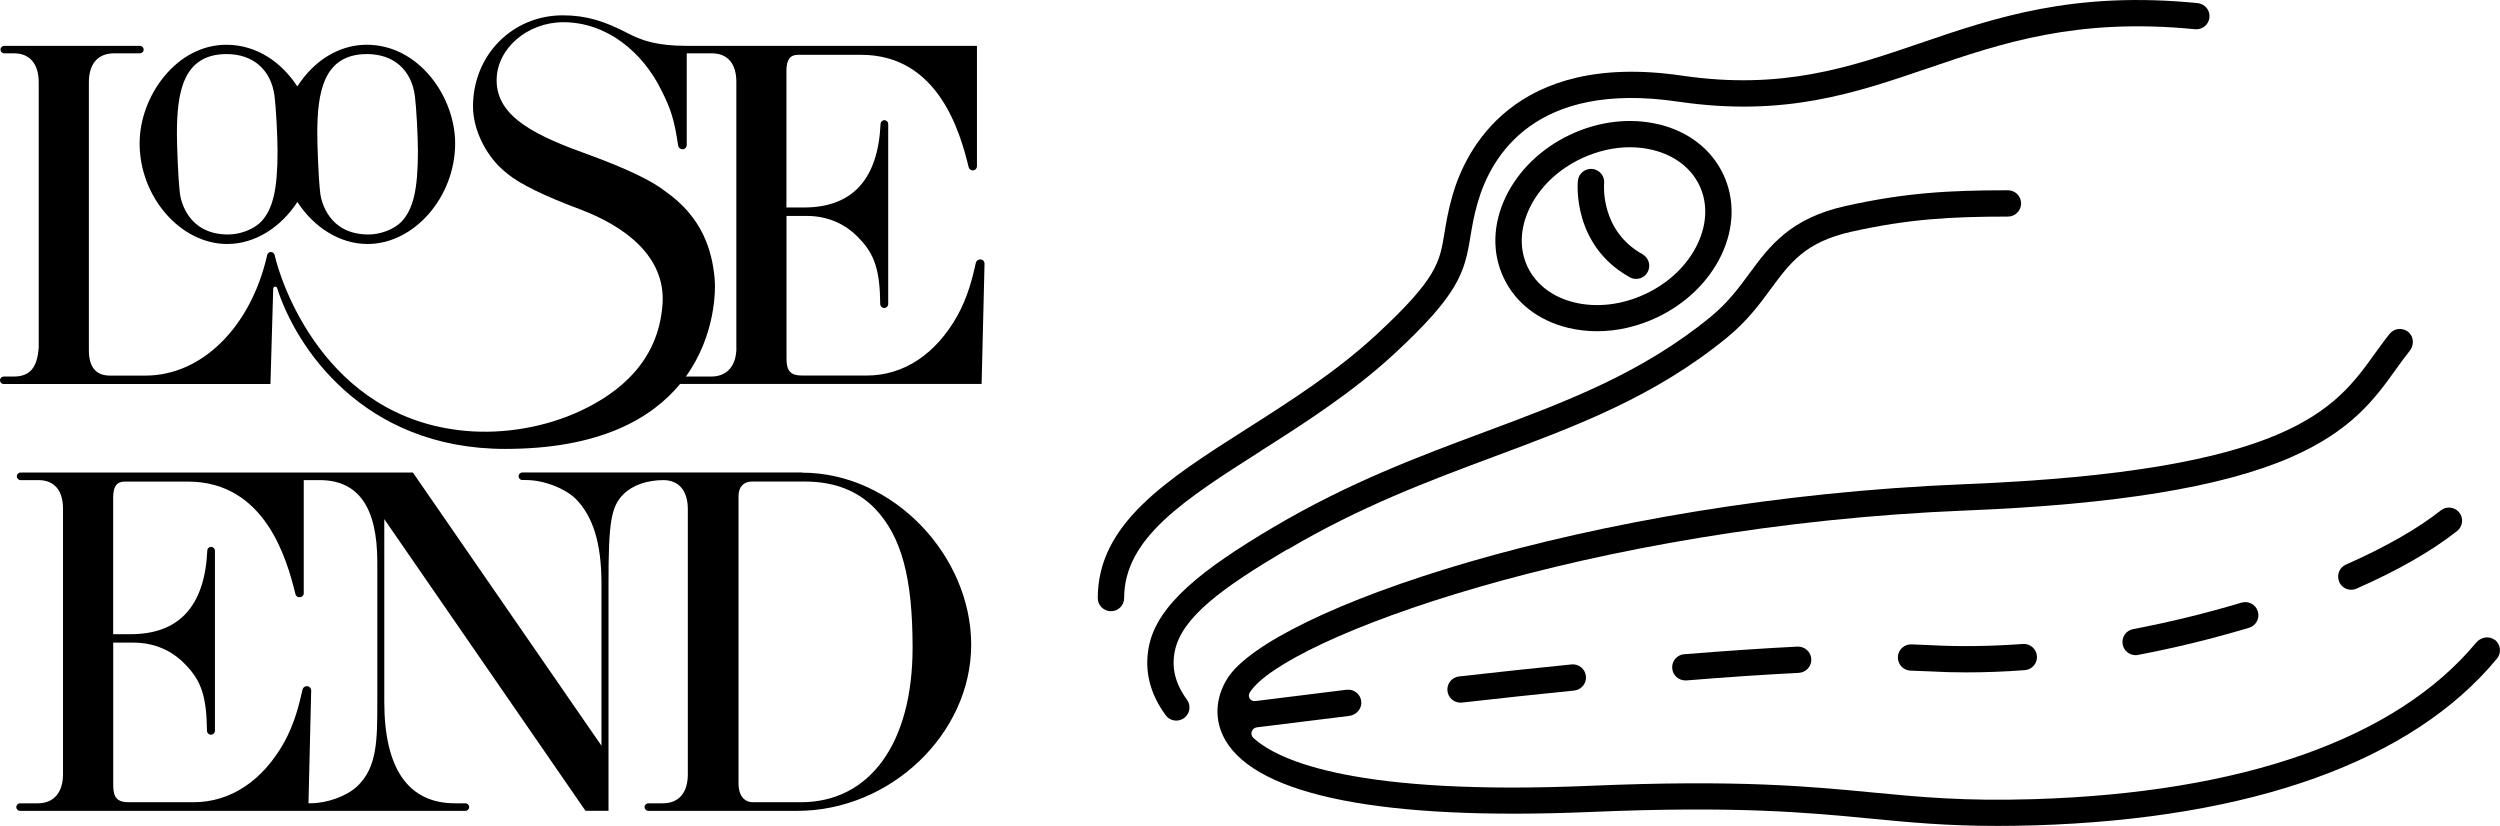
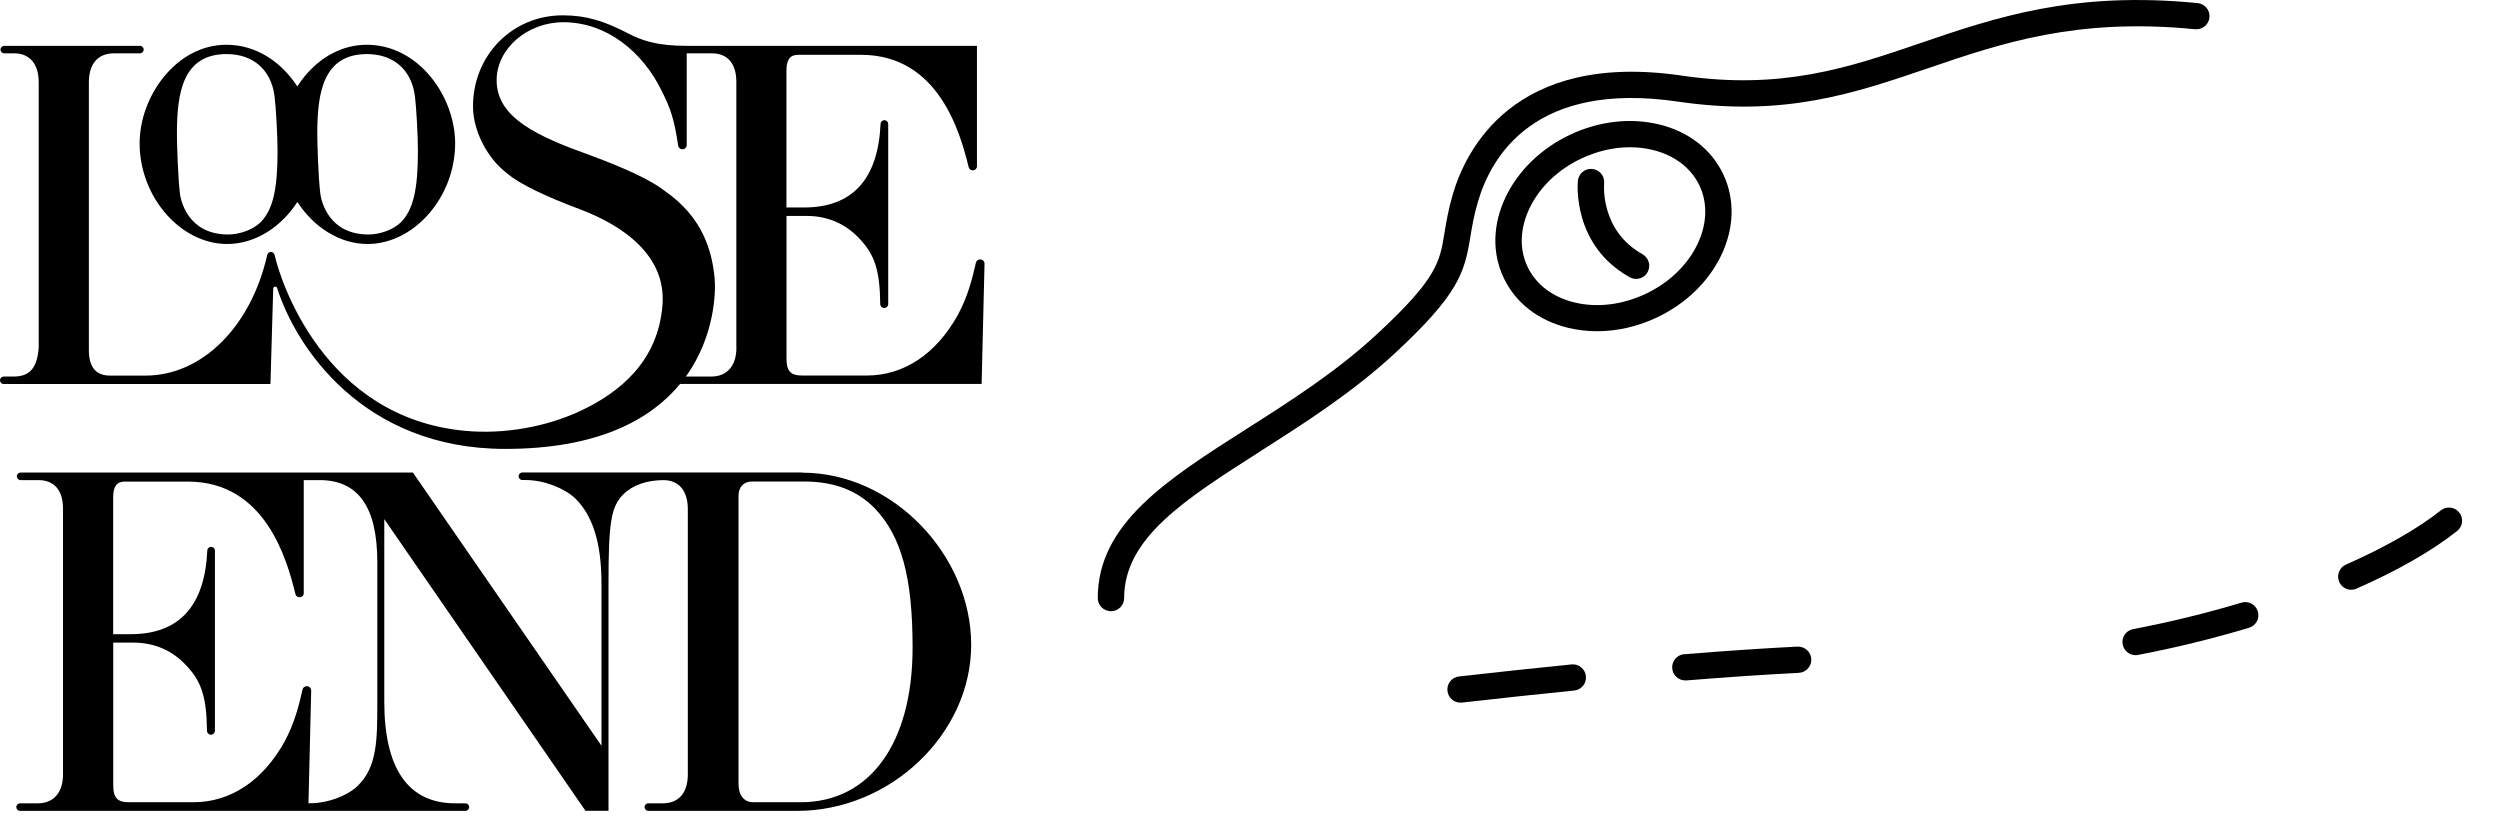
<svg xmlns="http://www.w3.org/2000/svg" width="227" height="75" viewBox="0 0 227 75" fill="none">
  <g clip-path="url(#clip0_644_2)">
-     <path d="M116.895 49.908C123.551 45.978 129.745 43.667 135.731 41.436C143.209 38.646 150.276 36.016 156.87 30.603C158.646 29.144 159.789 27.599 160.791 26.232C162.549 23.848 163.931 21.965 168.128 21.034C173.303 19.887 177.107 19.666 182.318 19.666C182.975 19.666 183.516 19.133 183.516 18.471C183.516 17.809 182.982 17.276 182.318 17.276C176.935 17.276 172.995 17.503 167.606 18.698C162.536 19.82 160.668 22.358 158.861 24.81C157.897 26.122 156.895 27.477 155.346 28.752C149.053 33.914 142.171 36.476 134.889 39.192C128.799 41.46 122.506 43.808 115.672 47.842C109.146 51.698 105.096 54.886 104.328 58.656C103.88 60.845 104.39 62.96 105.846 64.946C106.08 65.265 106.442 65.43 106.811 65.43C107.057 65.43 107.303 65.357 107.518 65.197C108.052 64.805 108.163 64.063 107.776 63.53C106.719 62.095 106.362 60.655 106.67 59.128C107.303 56.045 110.965 53.384 116.889 49.883L116.895 49.908Z" fill="black" />
    <path d="M150.639 11.298C148.046 10.667 145.176 10.998 142.558 12.236C139.94 13.475 137.863 15.486 136.714 17.889C135.528 20.378 135.466 22.989 136.542 25.245C137.617 27.501 139.682 29.107 142.367 29.763C143.228 29.972 144.113 30.076 145.016 30.076C146.835 30.076 148.697 29.653 150.448 28.825C153.066 27.587 155.143 25.576 156.293 23.173C157.479 20.684 157.54 18.073 156.465 15.81C155.389 13.554 153.324 11.948 150.639 11.292V11.298ZM154.136 22.155C153.226 24.068 151.555 25.674 149.428 26.68C147.302 27.685 144.998 27.961 142.939 27.458C140.966 26.974 139.467 25.828 138.705 24.234C137.943 22.634 138.004 20.752 138.877 18.919C139.786 17.006 141.458 15.4 143.584 14.394C145.016 13.72 146.528 13.37 147.99 13.37C148.703 13.37 149.398 13.45 150.073 13.616C152.046 14.1 153.546 15.246 154.308 16.84C155.07 18.44 155.008 20.328 154.136 22.155Z" fill="black" />
    <path d="M149.146 23.087C145.323 20.966 145.637 16.828 145.655 16.638C145.717 15.982 145.237 15.406 144.58 15.338C143.928 15.277 143.338 15.755 143.271 16.411C143.246 16.65 142.761 22.272 147.978 25.172C148.162 25.276 148.359 25.325 148.556 25.325C148.974 25.325 149.385 25.104 149.6 24.712C149.92 24.136 149.717 23.412 149.139 23.087H149.146Z" fill="black" />
    <path d="M114.48 40.945C118.401 38.45 122.844 35.618 126.691 32.044C132.437 26.71 132.977 24.767 133.506 21.53C133.653 20.641 133.813 19.636 134.182 18.373C135.405 14.137 139.393 7.32 152.353 9.226C162.02 10.649 168.368 8.478 175.091 6.186C181.709 3.93 188.549 1.588 199.309 2.655C199.967 2.716 200.551 2.244 200.618 1.588C200.686 0.932 200.207 0.349 199.549 0.282C188.273 -0.834 181.181 1.588 174.323 3.93C167.883 6.13 161.799 8.203 152.71 6.866C137.402 4.622 133.051 13.702 131.896 17.711C131.49 19.109 131.318 20.194 131.158 21.15C130.728 23.805 130.489 25.27 125.075 30.297C121.387 33.724 117.227 36.372 113.202 38.935C105.944 43.557 99.676 47.548 99.676 54.304C99.676 54.96 100.211 55.499 100.875 55.499C101.538 55.499 102.073 54.966 102.073 54.304C102.073 48.854 107.555 45.365 114.493 40.945H114.48Z" fill="black" />
-     <path d="M226.508 58.092C225.986 57.706 225.242 57.859 224.831 58.356C217.585 67.073 203.679 71.99 184.598 72.566C178.336 72.756 174.323 72.37 170.064 71.959C164.318 71.407 157.804 70.776 144.365 71.352C123.292 72.247 116.127 69.139 113.804 67C113.46 66.681 113.65 66.105 114.118 66.043C115.967 65.81 119.015 65.436 122.494 65.007C123.139 64.928 123.655 64.376 123.606 63.726C123.557 63.039 122.942 62.549 122.266 62.629C118.849 63.052 115.85 63.419 113.97 63.659C113.54 63.714 113.245 63.242 113.478 62.88C116.551 57.976 144.272 47.732 178.526 46.352C192.107 45.807 201.724 44.237 207.925 41.558C213.529 39.137 215.674 36.157 217.561 33.521C217.985 32.933 218.378 32.381 218.808 31.848C219.208 31.351 219.183 30.603 218.71 30.174C218.194 29.714 217.401 29.782 216.977 30.315C216.498 30.91 216.055 31.535 215.619 32.13C212.036 37.12 207.974 42.772 178.428 43.962C143.941 45.347 115.273 55.499 111.45 61.599C110.307 63.419 110.246 65.467 111.272 67.227C114.222 72.278 125.701 74.522 144.463 73.725C157.737 73.161 164.158 73.78 169.83 74.326C173.376 74.669 176.762 74.994 181.396 74.994C182.422 74.994 183.504 74.975 184.665 74.945C204.496 74.344 219.042 69.109 226.723 59.803C227.16 59.275 227.068 58.491 226.508 58.08V58.092Z" fill="black" />
    <path d="M142.693 60.33C139.442 60.655 136.007 61.023 132.48 61.421C131.822 61.495 131.355 62.083 131.429 62.739C131.496 63.346 132.013 63.8 132.615 63.8C132.658 63.8 132.707 63.8 132.75 63.794C136.271 63.395 139.694 63.027 142.933 62.702C143.59 62.635 144.07 62.053 144.002 61.397C143.934 60.741 143.351 60.262 142.693 60.33Z" fill="black" />
    <path d="M212.399 52.838C212.595 53.286 213.032 53.55 213.493 53.55C213.652 53.55 213.818 53.519 213.978 53.445C217.77 51.772 220.836 50.012 223.11 48.21C223.626 47.799 223.712 47.051 223.3 46.536C222.889 46.021 222.139 45.935 221.623 46.346C219.54 47.995 216.565 49.7 213.013 51.263C212.411 51.526 212.135 52.231 212.405 52.838H212.399Z" fill="black" />
    <path d="M203.519 54.721C200.311 55.683 197.005 56.492 193.687 57.124C193.035 57.246 192.611 57.871 192.74 58.521C192.851 59.092 193.349 59.49 193.914 59.49C193.988 59.49 194.061 59.484 194.141 59.465C197.54 58.816 200.926 57.988 204.213 57.001C204.846 56.811 205.203 56.149 205.012 55.517C204.822 54.886 204.152 54.53 203.525 54.721H203.519Z" fill="black" />
    <path d="M152.931 59.398C152.274 59.453 151.782 60.029 151.837 60.685C151.886 61.311 152.409 61.783 153.029 61.783C153.06 61.783 153.097 61.783 153.128 61.783C156.87 61.476 160.305 61.249 163.329 61.096C163.986 61.066 164.497 60.502 164.466 59.846C164.435 59.19 163.87 58.687 163.212 58.711C160.164 58.865 156.71 59.098 152.937 59.404L152.931 59.398Z" fill="black" />
-     <path d="M175.337 58.583C174.784 58.552 174.182 58.528 173.555 58.509C172.891 58.491 172.344 59.012 172.326 59.668C172.307 60.324 172.83 60.876 173.487 60.894C174.089 60.912 174.667 60.937 175.202 60.961C176.277 61.023 177.402 61.053 178.539 61.053C180.241 61.053 182.023 60.986 183.848 60.851C184.506 60.802 185.003 60.232 184.954 59.576C184.905 58.92 184.334 58.423 183.676 58.472C180.732 58.687 177.918 58.724 175.337 58.583Z" fill="black" />
    <path d="M20.63 22.155C23.174 22.155 25.527 20.617 27.002 18.336C28.477 20.617 30.831 22.155 33.375 22.155C37.609 22.155 41.327 17.889 41.327 13.021C41.327 8.785 38.033 4.064 33.301 4.064C31.169 4.064 29.159 5.094 27.635 6.964C27.408 7.246 27.193 7.54 26.996 7.847C25.583 5.671 23.315 4.064 20.556 4.064C18.424 4.064 16.414 5.094 14.89 6.964C13.483 8.687 12.678 10.9 12.678 13.021C12.678 17.889 16.396 22.155 20.63 22.155ZM37.67 8.699C37.8 9.668 37.947 12.347 37.947 13.726C37.947 17.214 37.523 19.017 36.429 20.157C35.747 20.837 34.549 21.291 33.455 21.291C29.811 21.291 29.172 18.22 29.086 17.607C28.895 16.025 28.809 12.923 28.809 12.15C28.809 8.393 29.356 4.91 33.326 4.91C35.722 4.91 37.351 6.327 37.67 8.699ZM24.925 8.699C25.054 9.674 25.202 12.347 25.202 13.726C25.202 17.214 24.778 19.017 23.684 20.157C23.002 20.837 21.803 21.291 20.71 21.291C17.066 21.291 16.426 18.22 16.34 17.607C16.15 16.025 16.064 12.923 16.064 12.15C16.064 8.393 16.611 4.91 20.581 4.91C22.977 4.91 24.606 6.327 24.925 8.699Z" fill="black" />
    <path d="M89.014 23.559H88.983C88.805 23.559 88.651 23.682 88.609 23.86C88.295 25.258 87.877 26.956 86.943 28.648C84.983 32.148 82.07 34.098 78.702 34.098H72.827C71.783 34.098 71.414 33.687 71.414 32.553V19.605H73.233C75.101 19.605 76.742 20.286 78.014 21.647C79.415 23.093 79.894 24.534 79.925 27.605C79.925 27.802 80.091 27.967 80.288 27.967C80.491 27.967 80.65 27.802 80.65 27.605V11.262C80.65 11.078 80.509 10.925 80.325 10.912C80.128 10.9 79.962 11.053 79.956 11.249C79.722 16.325 77.363 18.839 72.999 18.839H71.408V6.431C71.408 5.432 71.727 4.978 72.453 4.978H78.192C85.21 4.978 87.183 12.022 87.957 15.185C88 15.357 88.154 15.473 88.326 15.473C88.535 15.473 88.707 15.302 88.707 15.093V4.163H62.344C59.67 4.163 58.288 3.684 57.046 3.041C54.902 1.925 53.261 1.392 51.098 1.392C46.501 1.392 42.949 5.027 42.949 9.662C42.949 11.476 43.816 13.524 45.229 15.02C45.549 15.338 45.819 15.565 46.096 15.792C47.189 16.699 49.42 17.791 52.696 19.017C56.659 20.519 60.469 23.241 60.156 27.636C59.781 32.871 56.161 35.679 52.757 37.285C49.568 38.787 45.751 39.437 42.298 39.125C29.331 37.972 25.398 25.276 24.944 23.179C24.907 23.008 24.771 22.879 24.599 22.879C24.433 22.879 24.298 22.995 24.261 23.155C22.787 29.684 18.331 34.104 13.212 34.104H9.98C8.708 34.104 8.069 33.331 8.069 31.786V7.479C8.069 5.799 8.886 4.843 10.348 4.843H12.69C12.85 4.843 12.997 4.745 13.034 4.592C13.089 4.365 12.923 4.163 12.702 4.163H0.399C0.24 4.163 0.092 4.261 0.055 4.414C-0 4.641 0.166 4.843 0.387 4.843H1.284C2.698 4.843 3.515 5.799 3.515 7.479V31.553C3.38 33.417 2.698 34.19 1.235 34.19H0.356C0.197 34.19 0.049 34.288 0.012 34.441C-0.043 34.668 0.123 34.87 0.344 34.87H24.556L24.808 26.208C24.808 25.999 25.103 25.962 25.165 26.159C26.842 31.455 32.914 40.761 45.874 40.761C54.404 40.761 59.148 38.033 61.766 34.846V34.864H89.131L89.395 23.946C89.395 23.731 89.229 23.553 89.014 23.553V23.559ZM66.867 31.553C66.867 33.233 66 34.19 64.587 34.19H62.276C64.968 30.456 64.992 26.324 64.888 25.264C64.648 22.744 63.788 19.709 60.353 17.331C59.216 16.424 56.844 15.289 53.611 14.106C48.787 12.377 45.094 10.698 45.094 7.289C45.094 4.426 47.871 2.017 51.153 2.017C55.068 2.017 58.349 4.696 60.076 8.239C60.906 9.888 61.231 10.875 61.575 13.223C61.606 13.413 61.766 13.554 61.963 13.554C62.178 13.554 62.356 13.383 62.356 13.162V4.843H64.63C66.086 4.843 66.86 5.799 66.86 7.43V31.553H66.867Z" fill="black" />
    <path d="M72.84 42.901H47.435C47.245 42.901 47.091 43.054 47.091 43.244C47.091 43.434 47.245 43.587 47.435 43.587H47.736C49.377 43.587 51.245 44.317 52.247 45.267C53.839 46.855 54.613 49.313 54.613 52.992V67.711L37.492 42.907H1.874C1.684 42.907 1.53 43.06 1.53 43.25C1.53 43.44 1.684 43.594 1.874 43.594H3.49C4.947 43.594 5.721 44.55 5.721 46.181V70.304C5.721 71.984 4.855 72.94 3.441 72.94H1.825C1.635 72.94 1.481 73.093 1.481 73.283C1.481 73.474 1.635 73.627 1.825 73.627H42.255C42.445 73.627 42.599 73.474 42.599 73.283C42.599 73.093 42.445 72.94 42.255 72.94H41.315C37.081 72.94 34.893 69.807 34.893 63.72V47.137L53.163 73.621H55.252V52.998C55.252 47.413 55.479 46.003 56.616 44.869C57.434 44.053 58.755 43.594 60.26 43.594H60.224C61.637 43.594 62.454 44.55 62.454 46.23V70.304C62.454 71.984 61.637 72.94 60.181 72.94H58.872C58.681 72.94 58.528 73.093 58.528 73.283C58.528 73.474 58.681 73.627 58.872 73.627H72.385C80.853 73.627 88.184 66.632 88.184 58.546C88.184 50.46 81.124 42.919 72.84 42.919V42.901ZM34.26 63.665C34.26 67.208 34.26 69.66 32.441 71.389C31.482 72.296 29.706 72.934 28.207 72.934H28.01L28.256 62.708C28.256 62.488 28.084 62.304 27.856 62.304C27.672 62.304 27.506 62.432 27.469 62.616C27.156 64.014 26.738 65.7 25.81 67.392C23.85 70.892 20.937 72.842 17.569 72.842H11.694C10.65 72.842 10.281 72.431 10.281 71.297V58.35H12.1C13.968 58.35 15.609 59.03 16.881 60.391C18.282 61.838 18.761 63.279 18.792 66.35C18.792 66.546 18.958 66.712 19.155 66.712C19.351 66.712 19.517 66.546 19.517 66.35V50.006C19.517 49.822 19.376 49.669 19.192 49.657C18.995 49.644 18.829 49.798 18.823 49.994C18.589 55.07 16.23 57.583 11.867 57.583H10.275V45.181C10.275 44.182 10.594 43.728 11.319 43.728H17.059C24.096 43.728 26.056 50.809 26.83 53.96C26.867 54.114 27.008 54.224 27.168 54.224H27.23C27.42 54.224 27.58 54.071 27.58 53.874V43.594H29.024C32.533 43.594 34.26 46.046 34.26 51.042V63.671V63.665ZM72.705 72.842H68.378C67.561 72.842 67.057 72.204 67.057 71.162V45.04C67.057 44.225 67.512 43.722 68.286 43.722H73.024C75.759 43.722 77.848 44.538 79.446 46.175C81.861 48.719 82.863 52.446 82.863 58.803C82.863 67.478 78.991 72.842 72.711 72.842H72.705Z" fill="black" />
  </g>
  <defs>
    <clipPath id="clip0_644_2">
      <rect width="227" height="75" fill="white" />
    </clipPath>
  </defs>
</svg>